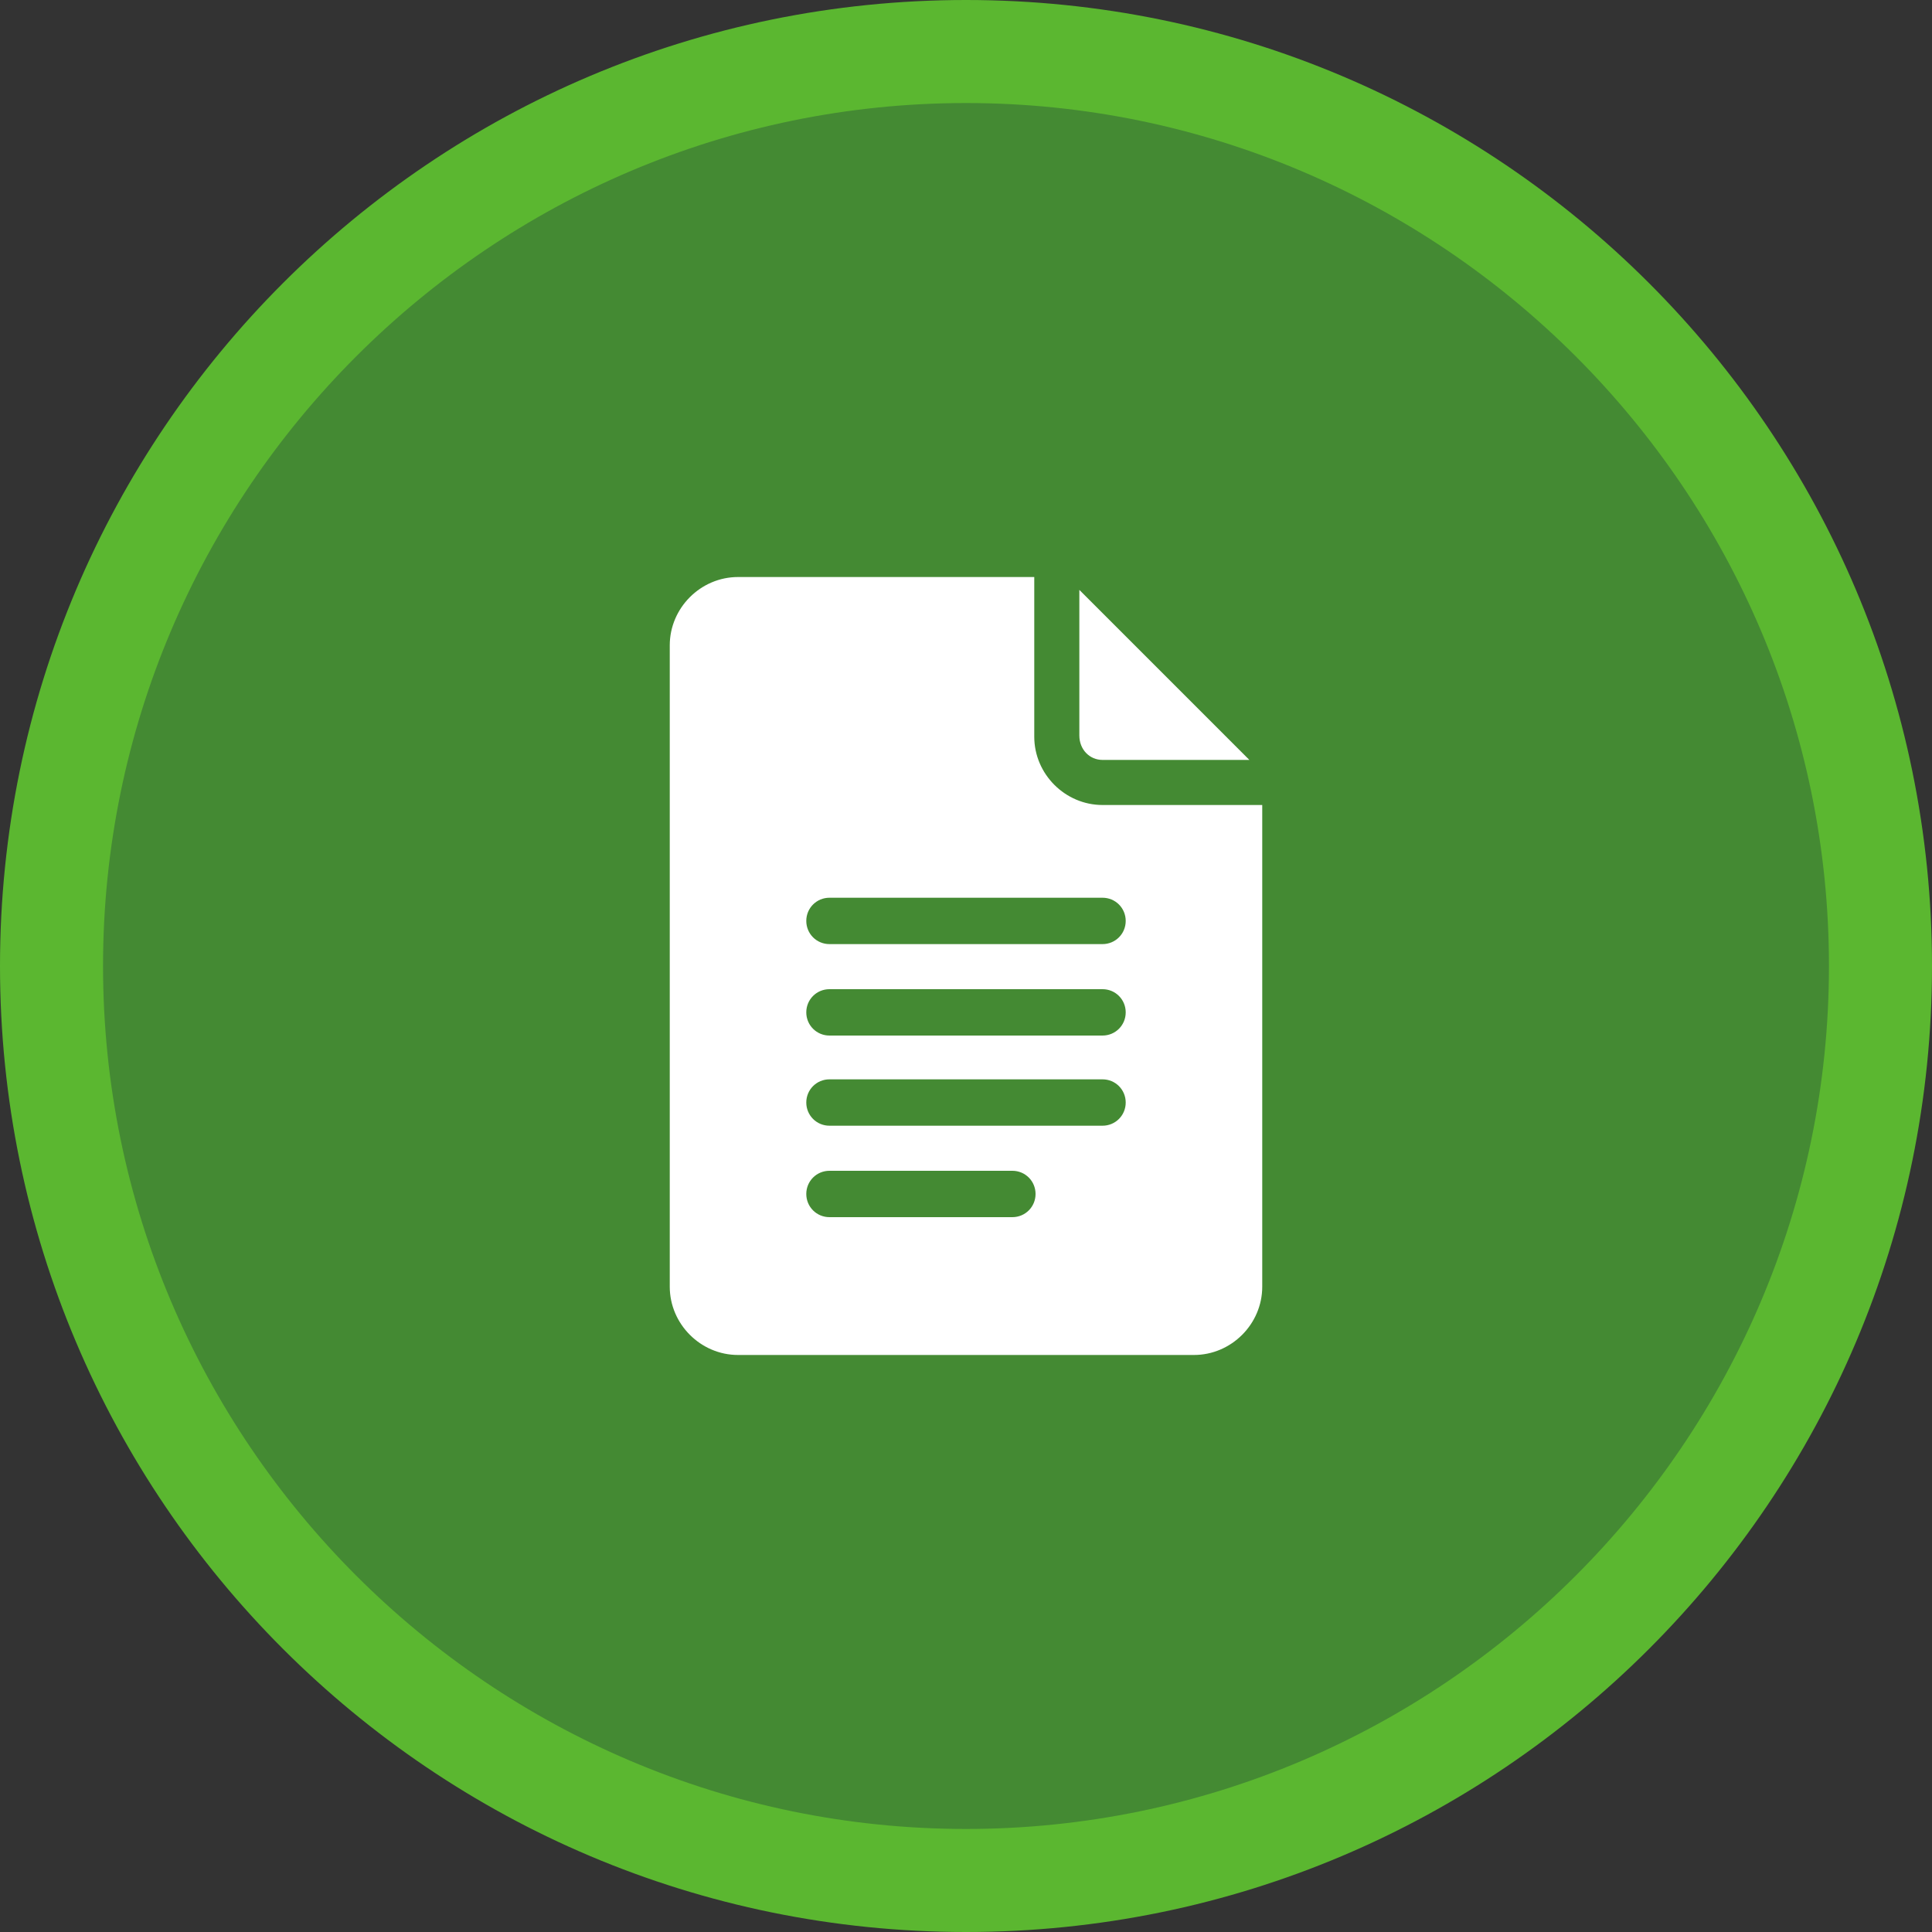
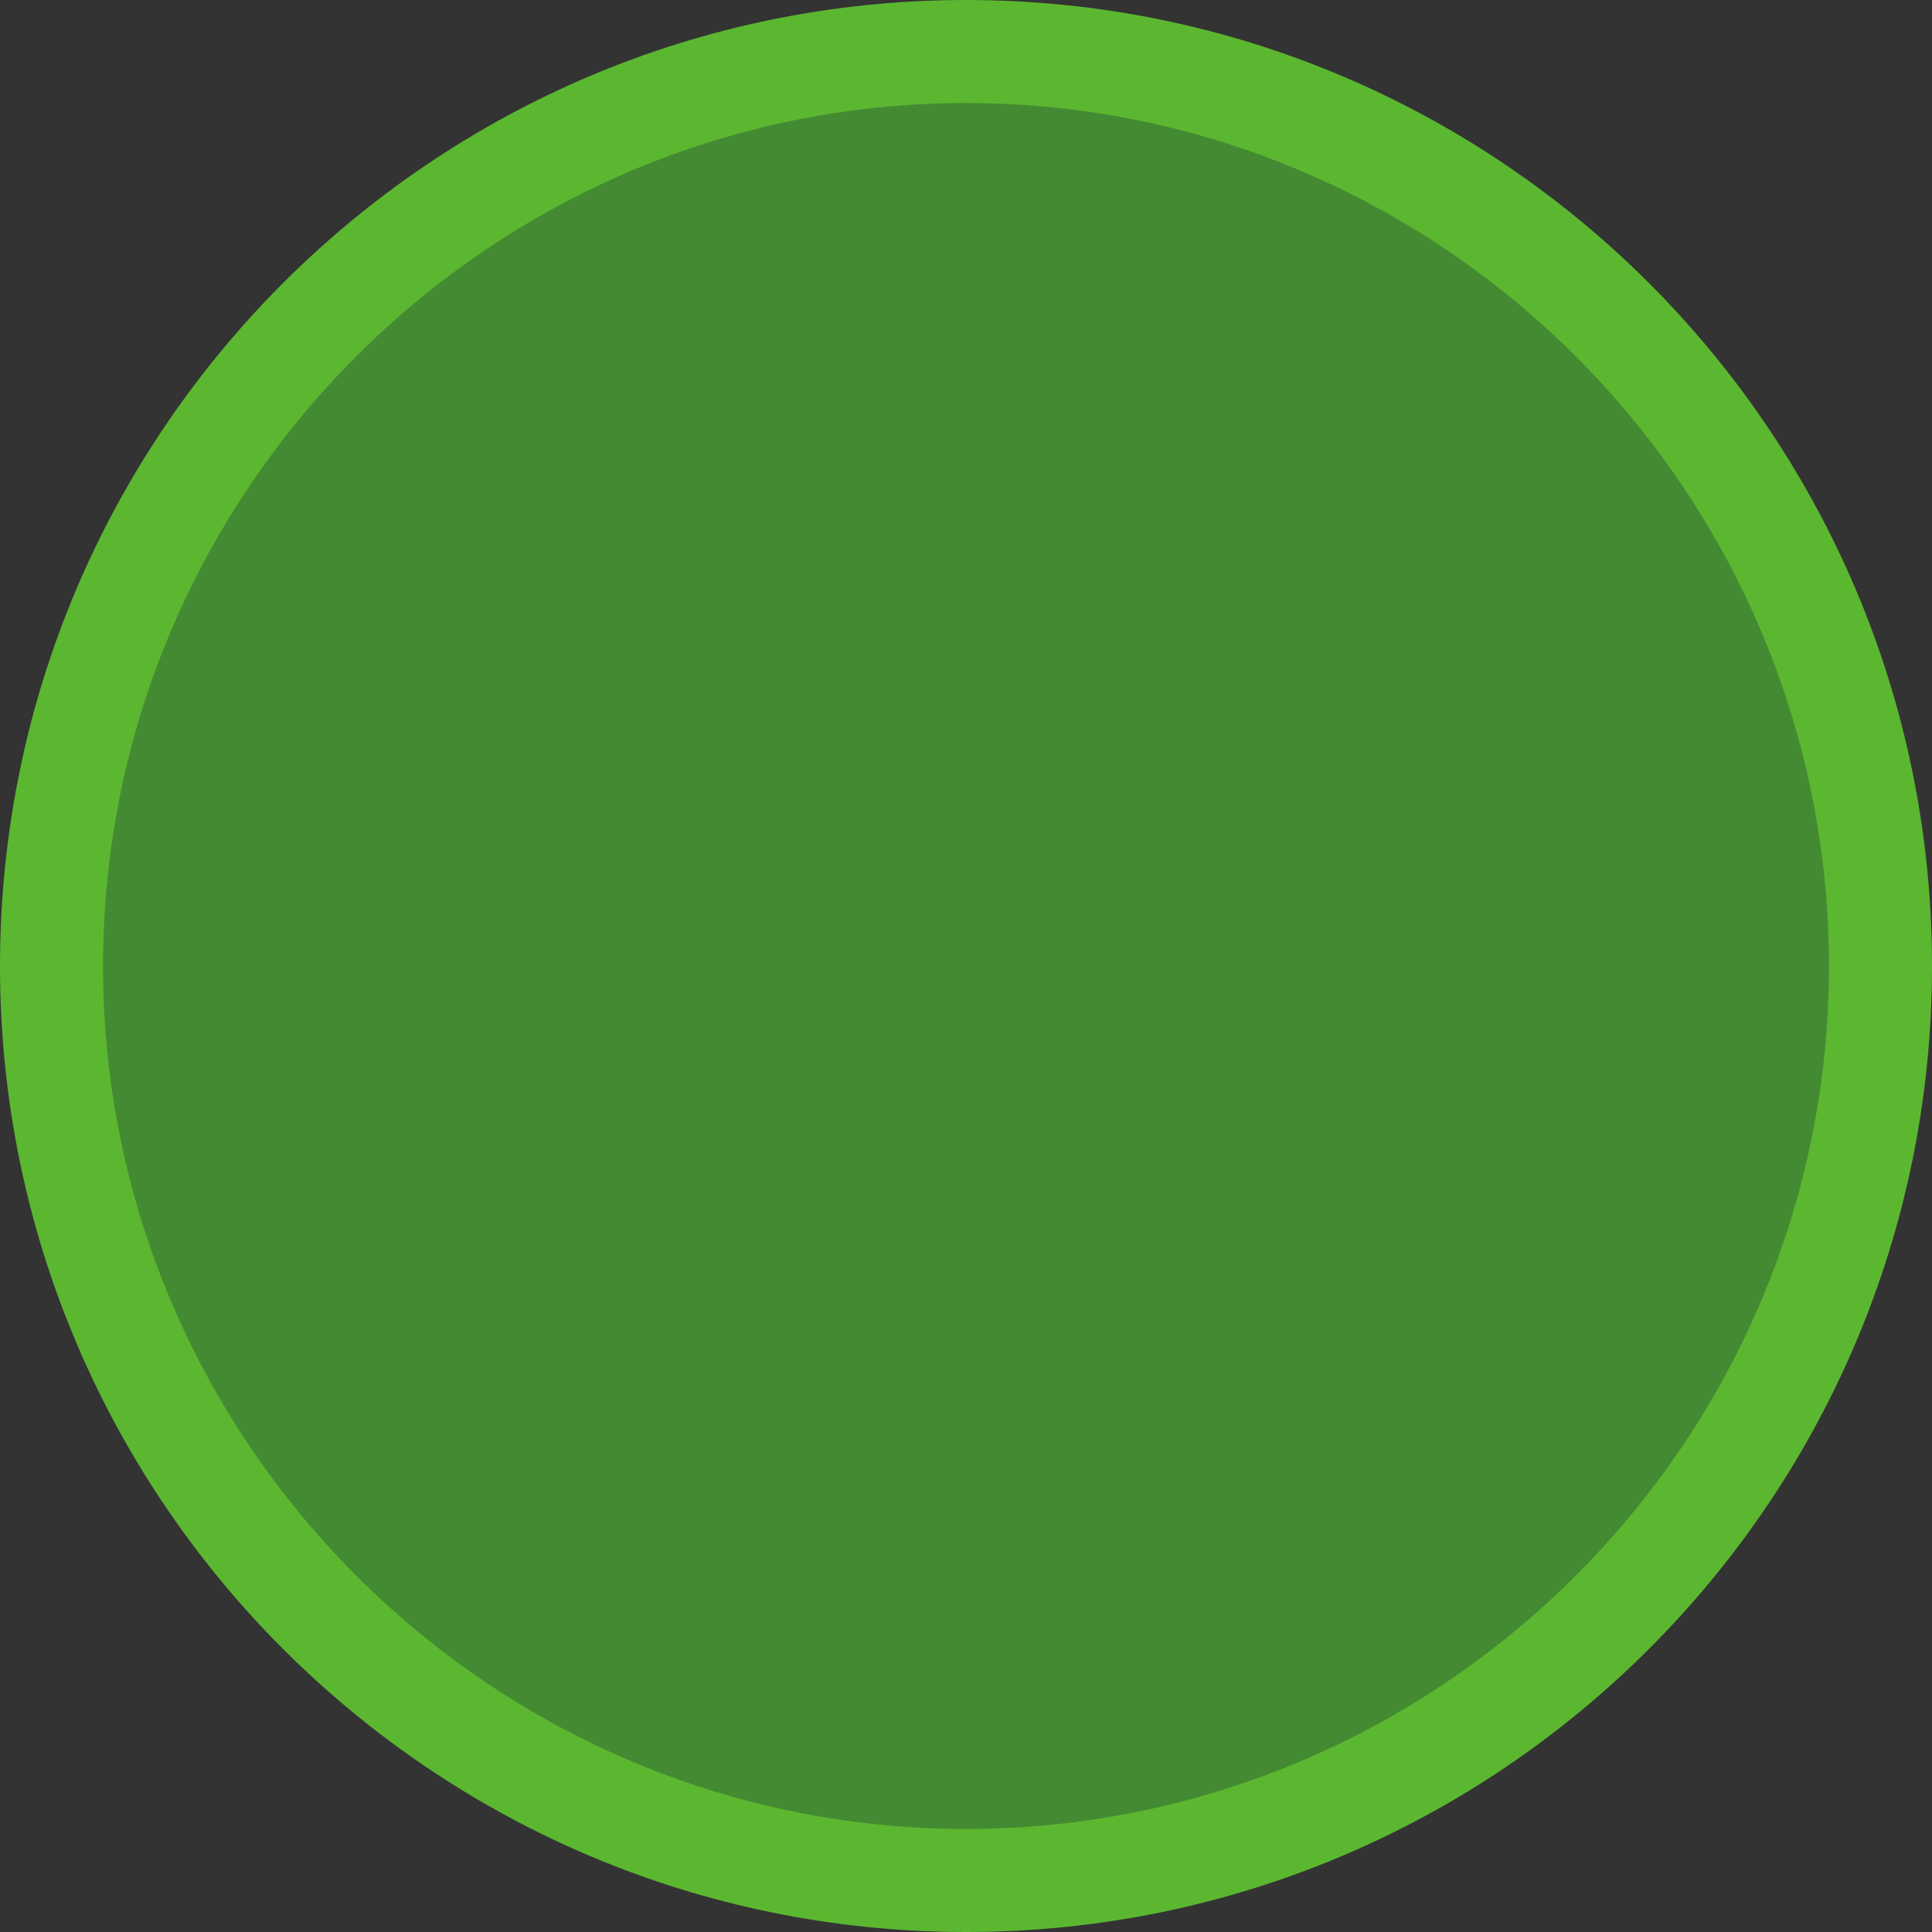
<svg xmlns="http://www.w3.org/2000/svg" enable-background="new 0 0 150 150" viewBox="0 0 150 150">
  <rect x="0" y="0" width="150" height="150" fill="#333333" stroke="none" />
  <circle cx="75" cy="75" fill="#448a33" r="71" />
  <path d="m75 8c36.9 0 67 30.1 67 67s-30.1 67-67 67-67-30.1-67-67 30.1-67 67-67m0-8c-41.4 0-75 33.6-75 75s33.6 75 75 75 75-33.6 75-75-33.6-75-75-75z" fill="#5bb730" />
  <g fill="#fff">
-     <path d="m57.3 105.2h35.4c2.9 0 5.3-2.4 5.3-5.3v-37.4h-12.4c-2.9 0-5.3-2.4-5.3-5.3v-12.4h-23c-2.9 0-5.3 2.4-5.3 5.3v49.8c0 2.9 2.4 5.3 5.3 5.3zm7.1-35.5h21.2c1 0 1.8.8 1.8 1.8s-.8 1.8-1.8 1.8h-21.2c-1 0-1.8-.8-1.8-1.8s.8-1.8 1.8-1.8zm0 7.1h21.2c1 0 1.8.8 1.8 1.8s-.8 1.8-1.8 1.8h-21.2c-1 0-1.8-.8-1.8-1.8s.8-1.8 1.8-1.8zm0 7h21.2c1 0 1.8.8 1.8 1.8s-.8 1.8-1.8 1.8h-21.2c-1 0-1.8-.8-1.8-1.8s.8-1.8 1.8-1.8zm0 7.1h14.2c1 0 1.8.8 1.8 1.8s-.8 1.8-1.8 1.8h-14.2c-1 0-1.8-.8-1.8-1.8s.8-1.8 1.8-1.8z" />
-     <path d="m85.6 59h11.4l-13.2-13.2v11.3c0 1.1.8 1.9 1.8 1.9z" />
-   </g>
+     </g>
</svg>